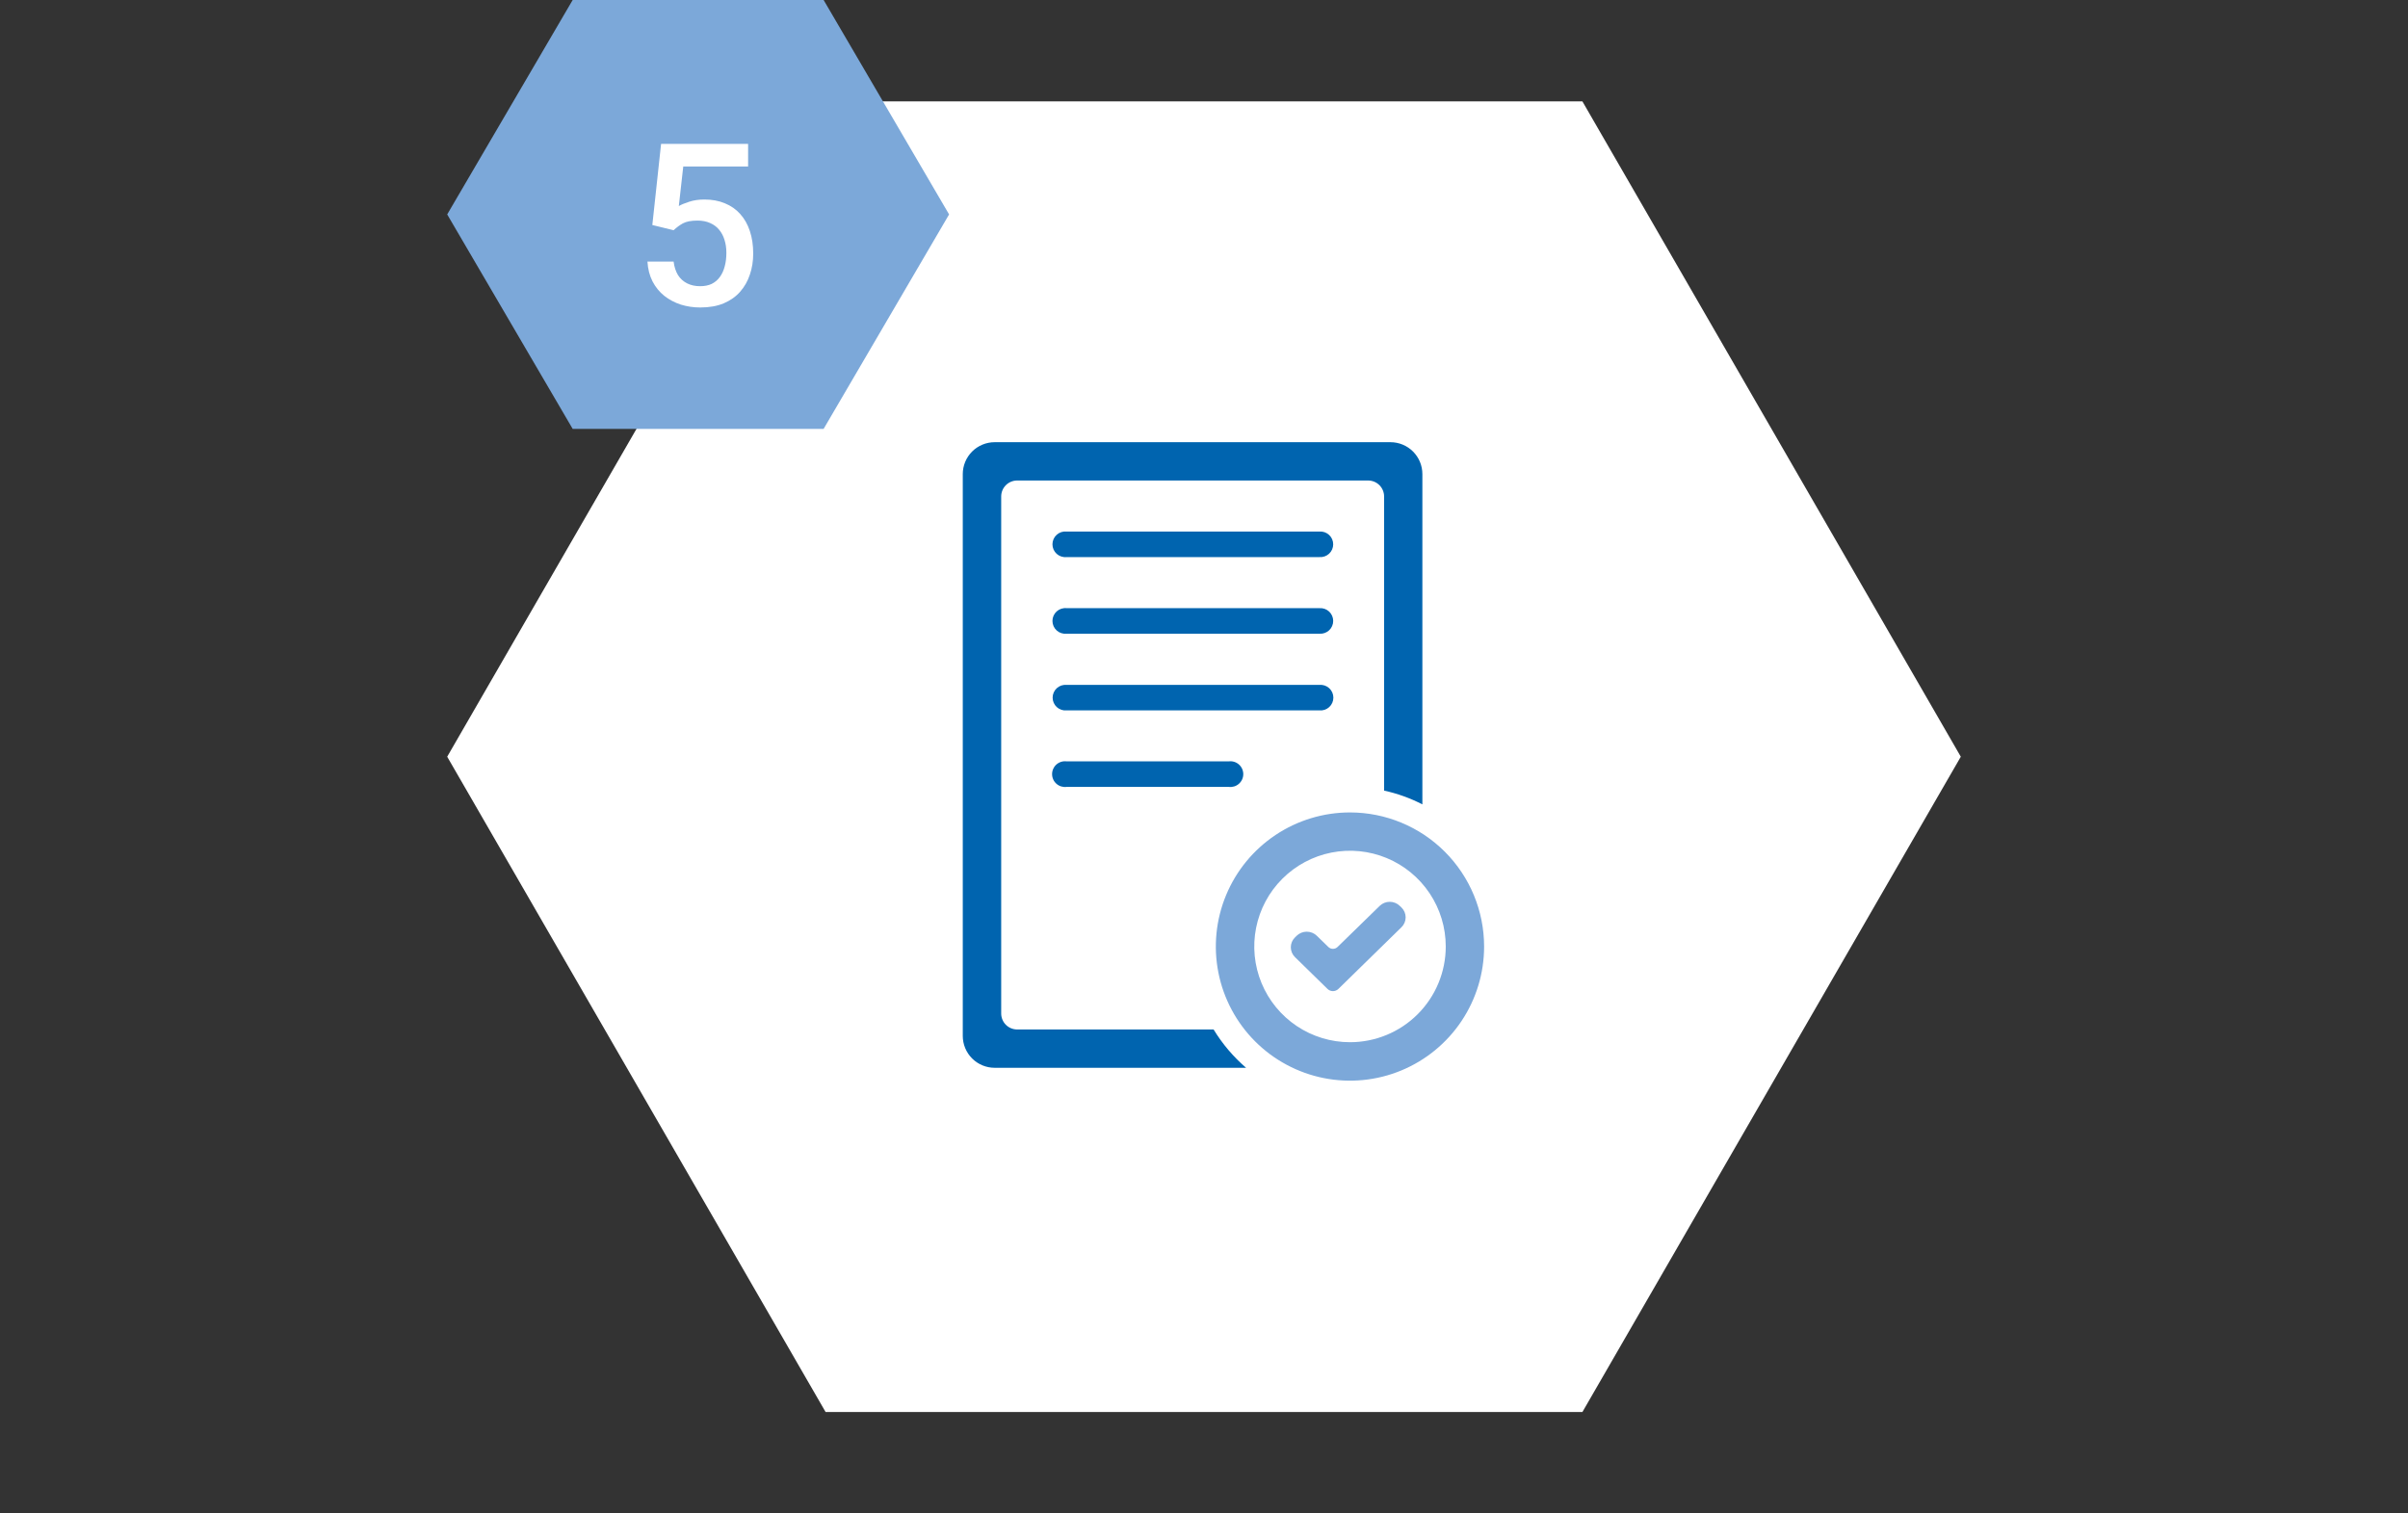
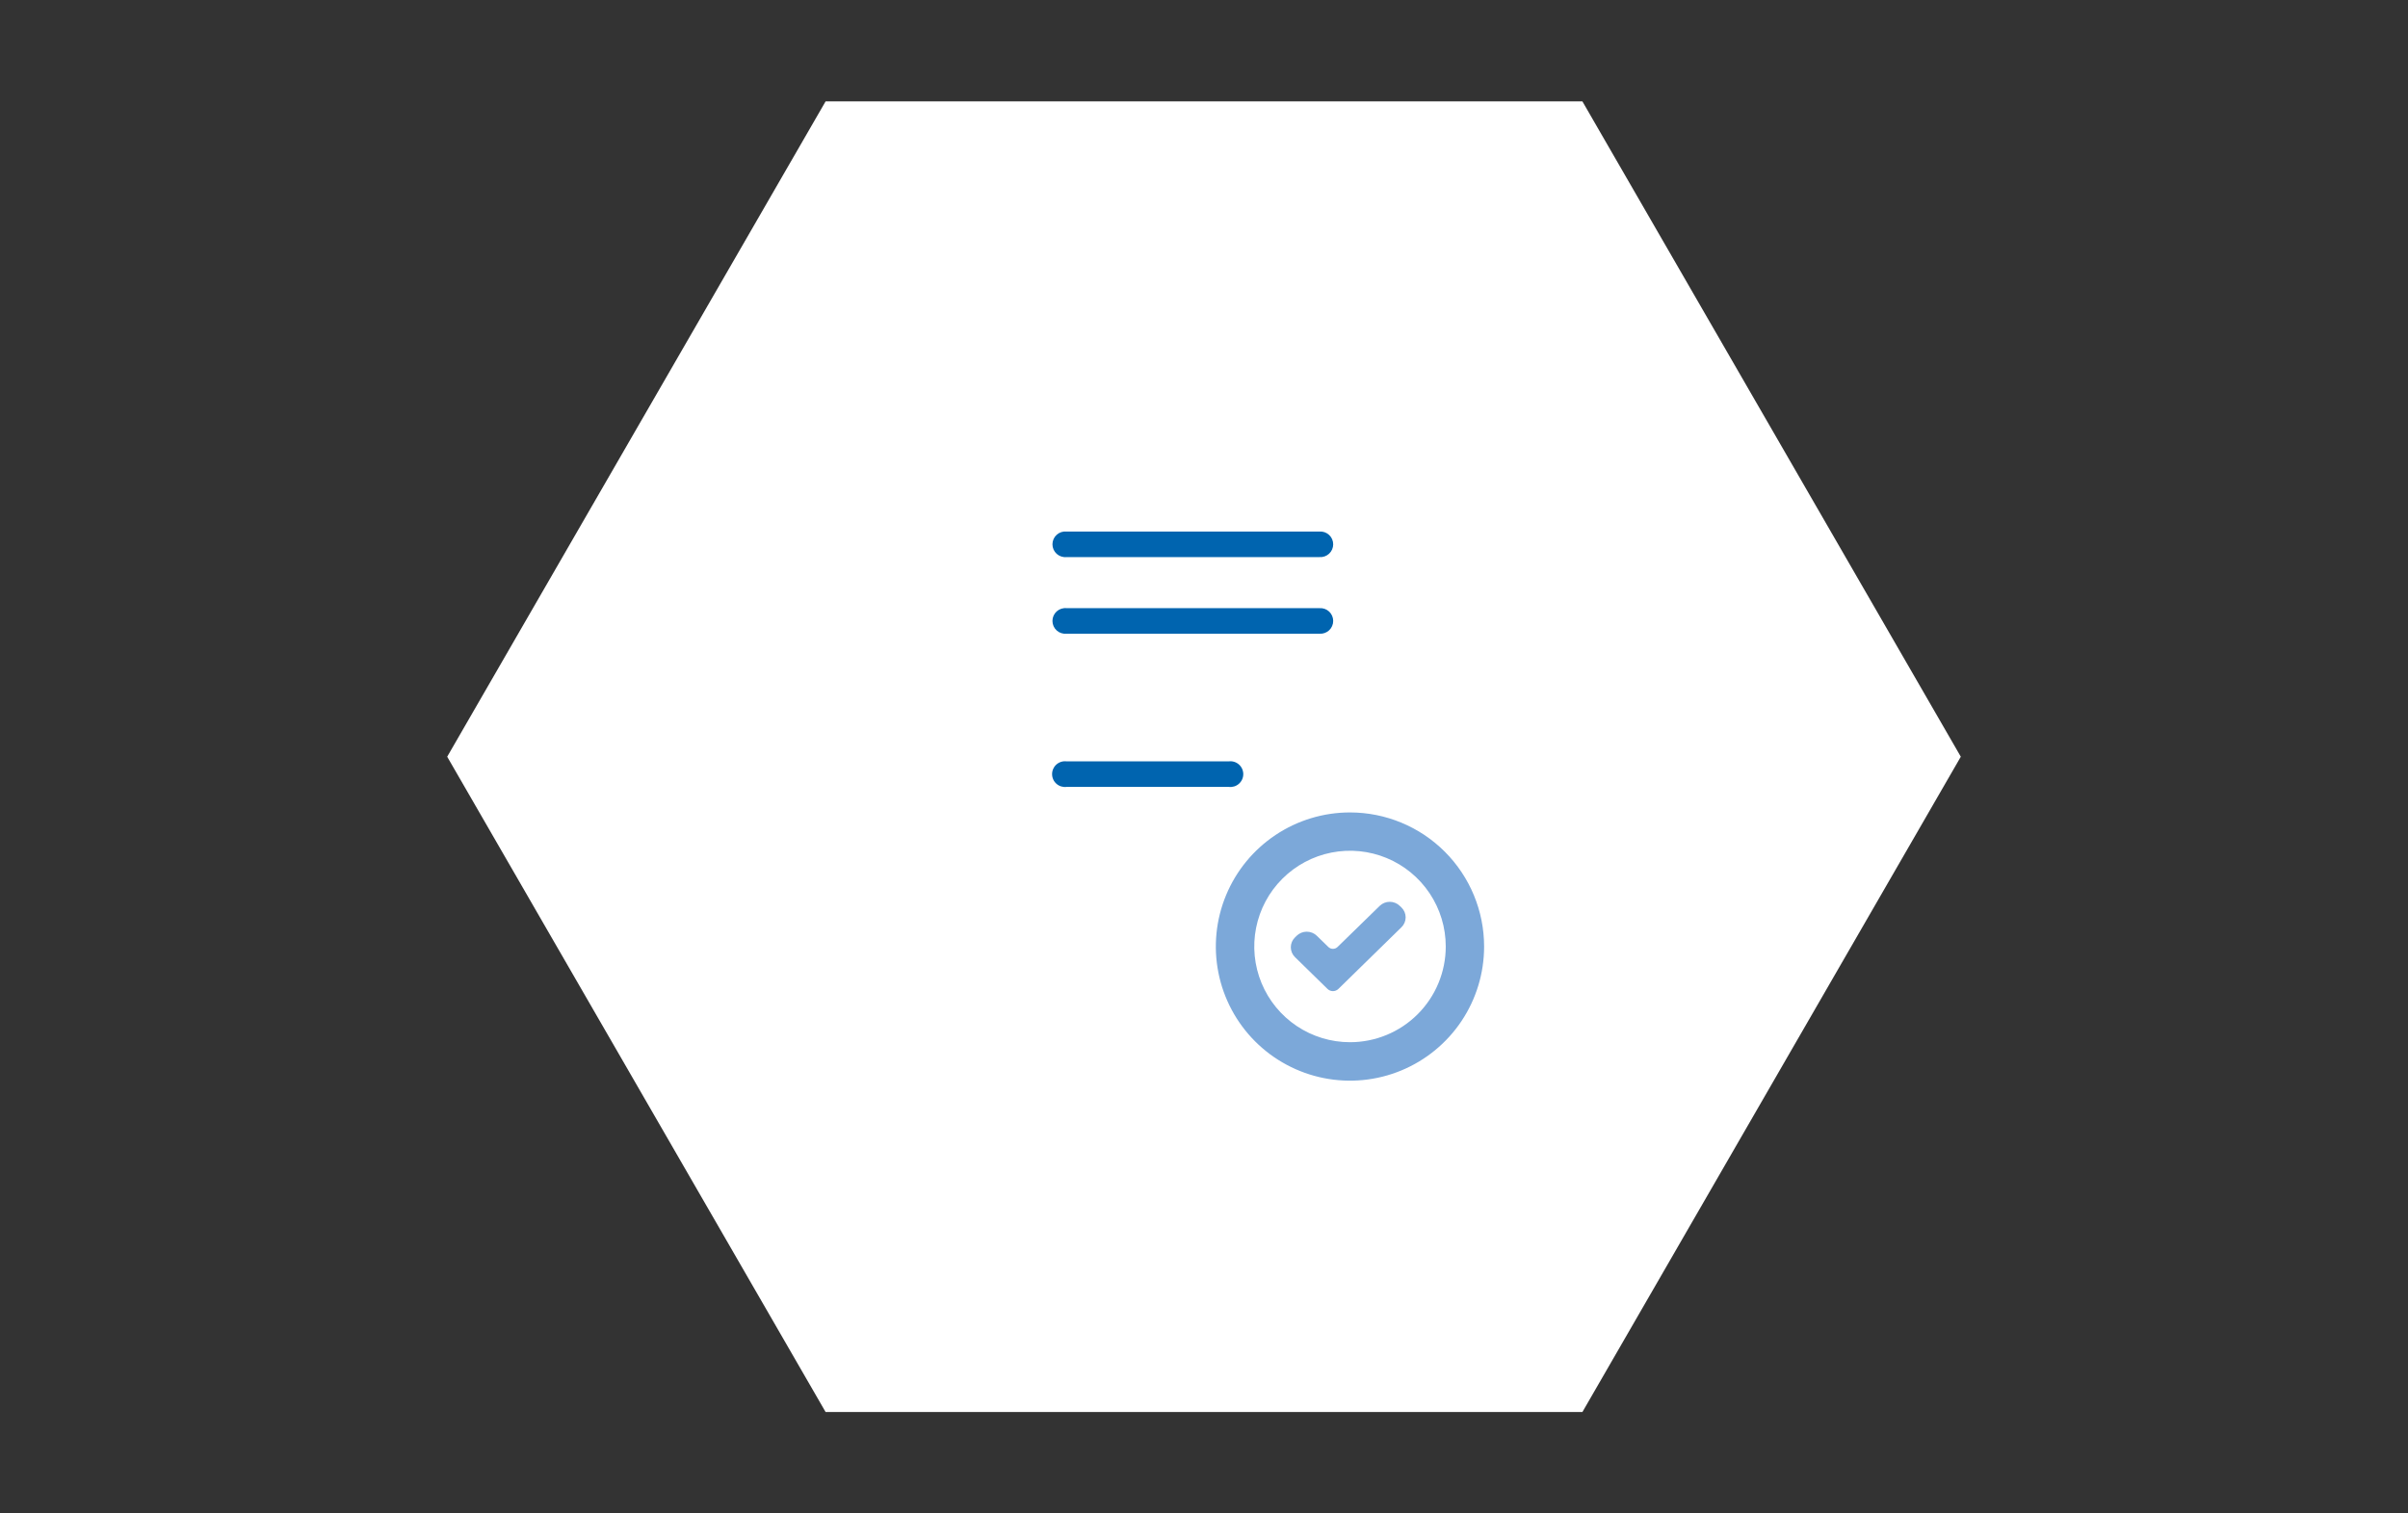
<svg xmlns="http://www.w3.org/2000/svg" width="700" height="440" viewBox="0 0 700 440" fill="none">
  <rect x="0" y="0" width="700" height="440" fill="#333333" stroke="none" />
  <path d="M130 220L240 29.474H460L570 220L460 410.526H240L130 220Z" fill="white" />
-   <path d="M275.898 62.34L239.424 0H166.475L130 62.34L166.475 124.691H239.424L275.898 62.34Z" fill="#7CA8D9" />
-   <path d="M195.817 66.933L189.63 65.418L192.176 41.828H217.474V48.402H198.621L197.332 59.907C198.062 59.477 199.072 59.059 200.361 58.65C201.65 58.221 203.122 58.006 204.776 58.006C206.989 58.006 208.966 58.371 210.706 59.102C212.468 59.81 213.961 60.852 215.186 62.227C216.41 63.581 217.345 65.235 217.989 67.19C218.634 69.124 218.956 71.305 218.956 73.732C218.956 75.902 218.634 77.933 217.989 79.823C217.366 81.714 216.421 83.379 215.153 84.818C213.886 86.258 212.285 87.386 210.352 88.202C208.439 88.997 206.173 89.394 203.552 89.394C201.597 89.394 199.717 89.115 197.912 88.557C196.129 87.977 194.528 87.128 193.11 86.011C191.692 84.872 190.554 83.476 189.694 81.821C188.835 80.145 188.341 78.223 188.212 76.053H195.817C196.011 77.578 196.43 78.878 197.074 79.952C197.74 81.005 198.621 81.811 199.717 82.369C200.812 82.928 202.08 83.207 203.52 83.207C204.83 83.207 205.958 82.981 206.903 82.53C207.849 82.058 208.633 81.392 209.256 80.532C209.9 79.651 210.373 78.62 210.674 77.439C210.996 76.257 211.157 74.946 211.157 73.507C211.157 72.132 210.975 70.875 210.609 69.736C210.266 68.598 209.739 67.609 209.03 66.772C208.343 65.934 207.473 65.289 206.42 64.838C205.367 64.365 204.153 64.129 202.778 64.129C200.931 64.129 199.513 64.397 198.524 64.935C197.558 65.472 196.655 66.138 195.817 66.933Z" fill="white" />
-   <path d="M352.79 299.305H295.68C294.45 299.302 293.271 298.811 292.402 297.94C291.533 297.069 291.045 295.889 291.045 294.659V144.335C291.045 143.106 291.533 141.927 292.403 141.058C293.272 140.188 294.451 139.7 295.68 139.7H397.72C398.949 139.7 400.128 140.188 400.997 141.058C401.866 141.927 402.355 143.106 402.355 144.335V229.853C406.221 230.703 409.961 232.049 413.481 233.858V137.844C413.483 136.625 413.244 135.419 412.779 134.293C412.314 133.167 411.631 132.144 410.77 131.282C409.909 130.42 408.887 129.736 407.761 129.269C406.636 128.803 405.429 128.562 404.211 128.563H289.145C287.927 128.562 286.721 128.803 285.595 129.269C284.47 129.736 283.447 130.42 282.586 131.282C281.725 132.144 281.043 133.167 280.578 134.293C280.112 135.419 279.874 136.625 279.875 137.844V301.161C279.874 302.379 280.112 303.586 280.578 304.712C281.043 305.838 281.725 306.861 282.586 307.723C283.447 308.585 284.47 309.269 285.595 309.736C286.721 310.202 287.927 310.442 289.145 310.442H362.234C358.523 307.246 355.336 303.488 352.79 299.305V299.305Z" fill="#0064AF" />
  <path d="M383.507 154.538H310.082C309.56 154.482 309.033 154.536 308.534 154.697C308.035 154.857 307.575 155.122 307.185 155.472C306.795 155.822 306.483 156.25 306.269 156.729C306.056 157.208 305.945 157.727 305.945 158.251C305.945 158.775 306.056 159.294 306.269 159.772C306.483 160.251 306.795 160.68 307.185 161.03C307.575 161.38 308.035 161.644 308.534 161.805C309.033 161.966 309.56 162.02 310.082 161.963H383.55C384.061 162.002 384.575 161.936 385.06 161.767C385.544 161.598 385.988 161.331 386.364 160.982C386.741 160.634 387.041 160.211 387.246 159.741C387.451 159.271 387.557 158.764 387.557 158.251C387.557 157.738 387.451 157.231 387.246 156.761C387.041 156.291 386.741 155.868 386.364 155.519C385.988 155.171 385.544 154.904 385.06 154.735C384.575 154.566 384.061 154.499 383.55 154.538" fill="#0064AF" />
  <path d="M383.507 176.814H310.082C309.56 176.757 309.033 176.811 308.534 176.972C308.035 177.133 307.575 177.397 307.185 177.747C306.795 178.097 306.483 178.526 306.269 179.005C306.056 179.483 305.945 180.002 305.945 180.526C305.945 181.051 306.056 181.569 306.269 182.048C306.483 182.527 306.795 182.955 307.185 183.305C307.575 183.655 308.035 183.92 308.534 184.08C309.033 184.241 309.56 184.295 310.082 184.239H383.55C384.061 184.278 384.575 184.211 385.06 184.042C385.544 183.873 385.988 183.606 386.364 183.258C386.741 182.909 387.041 182.487 387.246 182.016C387.451 181.546 387.557 181.039 387.557 180.526C387.557 180.013 387.451 179.506 387.246 179.036C387.041 178.566 386.741 178.143 386.364 177.795C385.988 177.446 385.544 177.179 385.06 177.01C384.575 176.842 384.061 176.775 383.55 176.814" fill="#0064AF" />
-   <path d="M383.492 199.121H310.067C309.551 199.072 309.031 199.132 308.539 199.296C308.048 199.461 307.596 199.726 307.213 200.075C306.829 200.424 306.523 200.849 306.314 201.323C306.104 201.797 305.996 202.31 305.996 202.828C305.996 203.346 306.104 203.859 306.314 204.333C306.523 204.807 306.829 205.232 307.213 205.581C307.596 205.93 308.048 206.195 308.539 206.359C309.031 206.523 309.551 206.583 310.067 206.535H383.536C384.052 206.583 384.572 206.523 385.064 206.359C385.555 206.195 386.007 205.93 386.39 205.581C386.774 205.232 387.08 204.807 387.289 204.333C387.499 203.859 387.607 203.346 387.607 202.828C387.607 202.31 387.499 201.797 387.289 201.323C387.08 200.849 386.774 200.424 386.39 200.075C386.007 199.726 385.555 199.461 385.064 199.296C384.572 199.132 384.052 199.072 383.536 199.121" fill="#0064AF" />
  <path d="M357.222 221.353H310.078C309.549 221.283 309.011 221.326 308.501 221.481C307.99 221.635 307.518 221.897 307.117 222.248C306.716 222.6 306.394 223.033 306.174 223.519C305.954 224.005 305.84 224.532 305.84 225.065C305.84 225.599 305.954 226.126 306.174 226.612C306.394 227.098 306.716 227.531 307.117 227.882C307.518 228.234 307.99 228.496 308.501 228.65C309.011 228.804 309.549 228.848 310.078 228.778H357.179C357.707 228.848 358.245 228.804 358.756 228.65C359.266 228.496 359.738 228.234 360.139 227.882C360.54 227.531 360.862 227.098 361.082 226.612C361.303 226.126 361.417 225.599 361.417 225.065C361.417 224.532 361.303 224.005 361.082 223.519C360.862 223.033 360.54 222.6 360.139 222.248C359.738 221.897 359.266 221.635 358.756 221.481C358.245 221.326 357.707 221.283 357.179 221.353" fill="#0064AF" />
  <path d="M392.444 236.203C384.732 236.201 377.192 238.486 370.779 242.769C364.365 247.052 359.366 253.141 356.413 260.266C353.46 267.391 352.686 275.231 354.189 282.796C355.693 290.36 359.405 297.309 364.858 302.763C370.311 308.217 377.259 311.932 384.823 313.437C392.387 314.943 400.227 314.171 407.353 311.22C414.478 308.269 420.569 303.272 424.853 296.859C429.138 290.447 431.426 282.908 431.426 275.195C431.426 264.856 427.319 254.94 420.009 247.627C412.699 240.315 402.784 236.206 392.444 236.203ZM392.444 303.006C386.94 303.006 381.558 301.374 376.981 298.316C372.404 295.257 368.837 290.91 366.73 285.825C364.624 280.739 364.072 275.143 365.146 269.744C366.22 264.345 368.871 259.385 372.764 255.493C376.656 251.6 381.615 248.949 387.014 247.875C392.413 246.801 398.01 247.353 403.096 249.459C408.181 251.566 412.528 255.133 415.587 259.71C418.645 264.287 420.277 269.669 420.277 275.173C420.277 282.555 417.345 289.635 412.125 294.854C406.905 300.074 399.826 303.006 392.444 303.006Z" fill="#7CA8D9" />
  <path d="M406.919 263.374C406.137 262.611 405.087 262.184 403.994 262.184C402.901 262.184 401.851 262.611 401.068 263.374L388.823 275.315C388.465 275.664 387.984 275.86 387.483 275.86C386.982 275.86 386.501 275.664 386.142 275.315L382.799 272.058C382.013 271.297 380.962 270.871 379.868 270.871C378.774 270.871 377.723 271.297 376.937 272.058L376.448 272.536C376.065 272.908 375.76 273.354 375.552 273.846C375.344 274.338 375.237 274.867 375.237 275.402C375.237 275.936 375.344 276.465 375.552 276.957C375.76 277.45 376.065 277.895 376.448 278.267L385.893 287.505C386.317 287.922 386.888 288.156 387.483 288.156C388.078 288.156 388.649 287.922 389.073 287.505L407.408 269.572C407.791 269.2 408.096 268.755 408.304 268.262C408.512 267.77 408.619 267.241 408.619 266.707C408.619 266.172 408.512 265.643 408.304 265.151C408.096 264.659 407.791 264.213 407.408 263.841L406.919 263.374Z" fill="#7CA8D9" />
</svg>